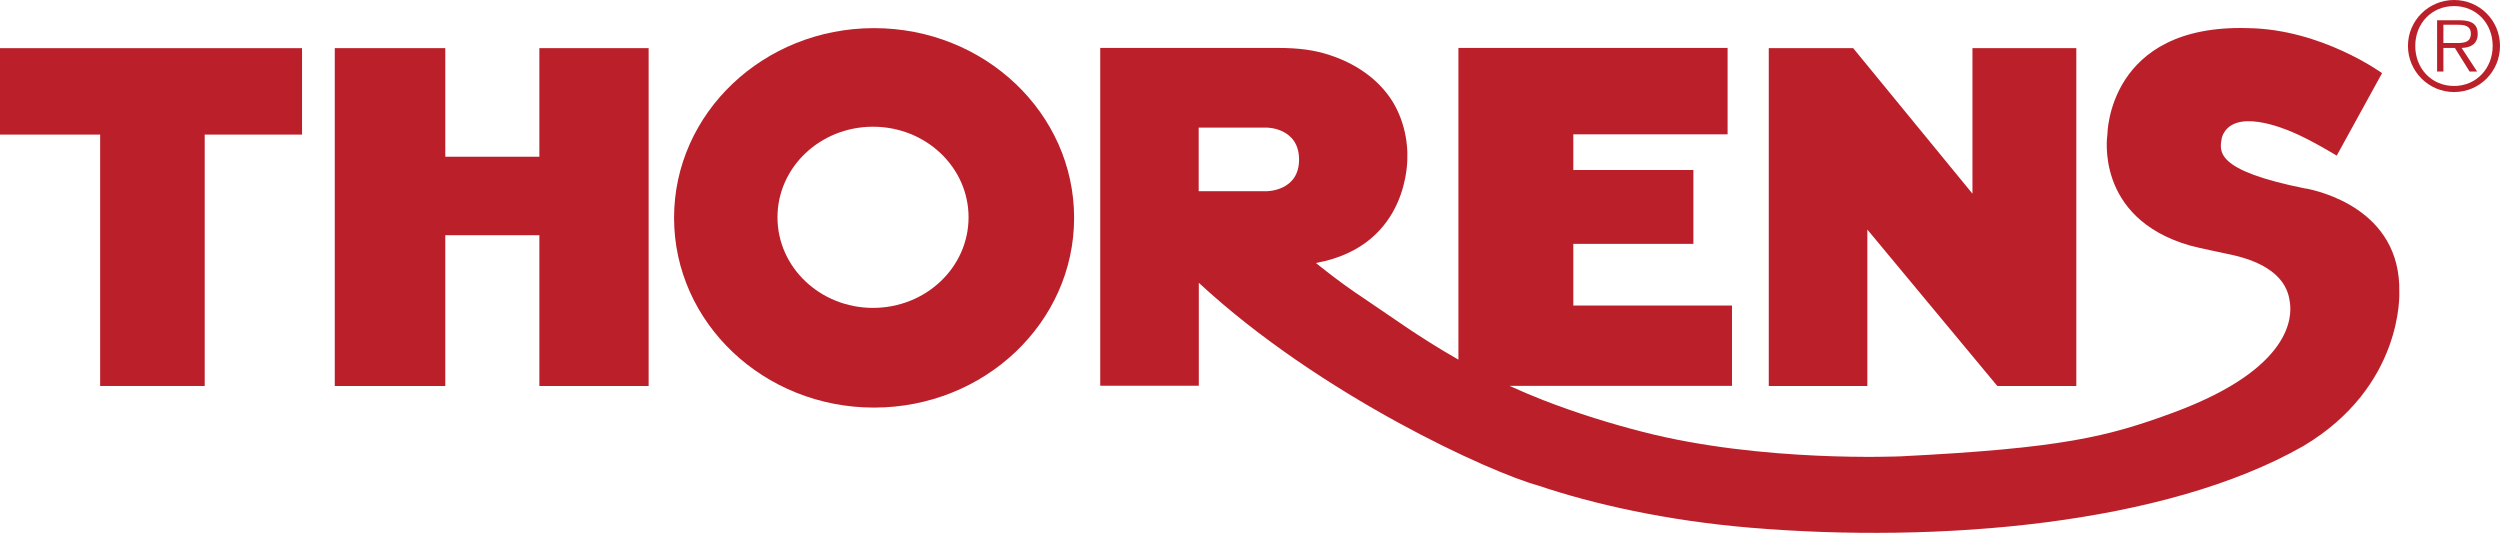
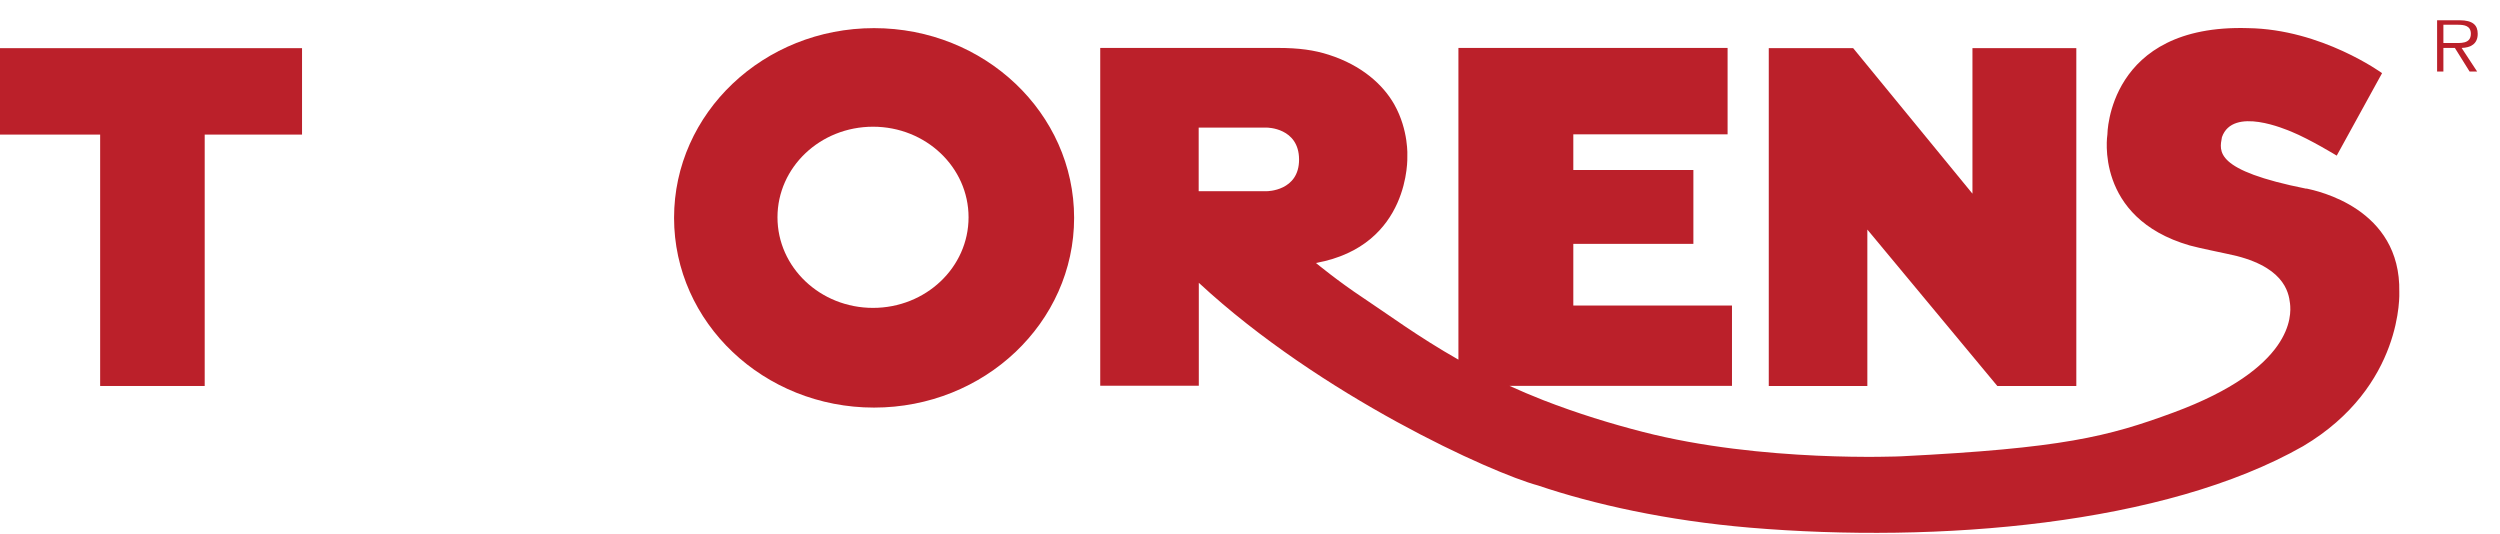
<svg xmlns="http://www.w3.org/2000/svg" version="1.1" viewBox="0 0 222.16 47.41">
  <defs>
    <style>
      .cls-1 {
        fill: #bb202a;
      }
    </style>
  </defs>
  <g>
    <g id="Layer_1">
-       <path class="cls-1" d="M218.08,0c-2.27,0-4.1,1.83-4.1,4.08s1.83,4.1,4.1,4.1,4.08-1.83,4.08-4.1-1.82-4.08-4.08-4.08M218.08,7.64c-2,0-3.45-1.55-3.45-3.56s1.46-3.54,3.45-3.54,3.43,1.55,3.43,3.54-1.45,3.56-3.43,3.56" />
      <path class="cls-1" d="M220.18,3.01c0-.76-.41-1.21-1.62-1.21h-1.99v4.56h.56v-2.1h1.02l1.31,2.1h.67l-1.38-2.1c.81-.02,1.43-.36,1.43-1.25M217.98,3.82h-.85v-1.62h1.3c.56,0,1.14.09,1.14.8,0,.93-.95.82-1.6.82" />
      <path class="cls-1" d="M77.67,2.5c-9.82,0-17.77,7.55-17.77,16.86s7.96,16.86,17.77,16.86,17.78-7.55,17.78-16.86-7.96-16.86-17.78-16.86M77.58,27.36c-4.69,0-8.49-3.6-8.49-8.05s3.8-8.05,8.49-8.05,8.49,3.6,8.49,8.05-3.8,8.05-8.49,8.05" />
      <polygon class="cls-1" points="165.94 20.4 177.49 34.3 184.51 34.3 184.51 4.28 175.28 4.28 175.28 17.21 164.68 4.28 157.18 4.28 157.18 34.3 165.94 34.3 165.94 20.4" />
-       <path class="cls-1" d="M47.93,13.93h-8.36V4.28h-9.82v30.02c3.27,0,9.82,0,9.82,0v-13.4h8.36v13.4h9.71V4.28h-9.71v9.64Z" />
      <polygon class="cls-1" points="0 11.96 8.9 11.96 8.9 34.3 18.19 34.3 18.19 11.96 26.84 11.96 26.84 4.28 0 4.28 0 11.96" />
      <path class="cls-1" d="M204.95,16.77c-8.22-1.64-7.73-3.32-7.5-4.58.97-2.77,5.73-.66,6.17-.49,1.68.69,4.03,2.13,4.03,2.13l4.03-7.33s-5.37-3.91-11.91-4c-12.47-.38-12.5,9.46-12.5,9.46,0,0-1.19,7.39,7.31,9.85.99.27,2.79.62,3.3.74,5.05.99,5.5,3.37,5.62,4.42.12,1.06.33,5.74-10.36,9.69-5.83,2.15-9.87,3.17-24.2,3.89,0,0-12.35.57-22.99-2.18-2.76-.71-5.75-1.62-8.81-2.81-1.05-.41-2.05-.84-3-1.27h19.77v-7.14h-14.1v-5.48h10.67v-6.56h-10.67v-3.17h13.71v-7.68h-23.92v27.7c-3.61-2.05-6.32-4.07-8.48-5.5-2.25-1.49-4.18-3.09-4.18-3.09,8.45-1.54,8.12-9.47,8.12-9.47,0,0,.14-2.31-1.16-4.62-.99-1.75-2.88-3.47-5.81-4.41-1.3-.42-2.66-.61-4.51-.61h-15.81v30.02h8.76v-9.15c10.84,10.05,26.06,16.91,30.14,18.01,4.93,1.67,11.48,3.13,18.83,3.75,16.71,1.41,36.86-.24,49.16-7.24,8.97-5.32,8.55-13.7,8.55-13.7.15-7.46-7.32-8.99-8.26-9.2M112.58,16.99h-6.06v-5.65h6.06s2.85,0,2.86,2.83c.01,2.82-2.86,2.82-2.86,2.82" />
    </g>
  </g>
</svg>